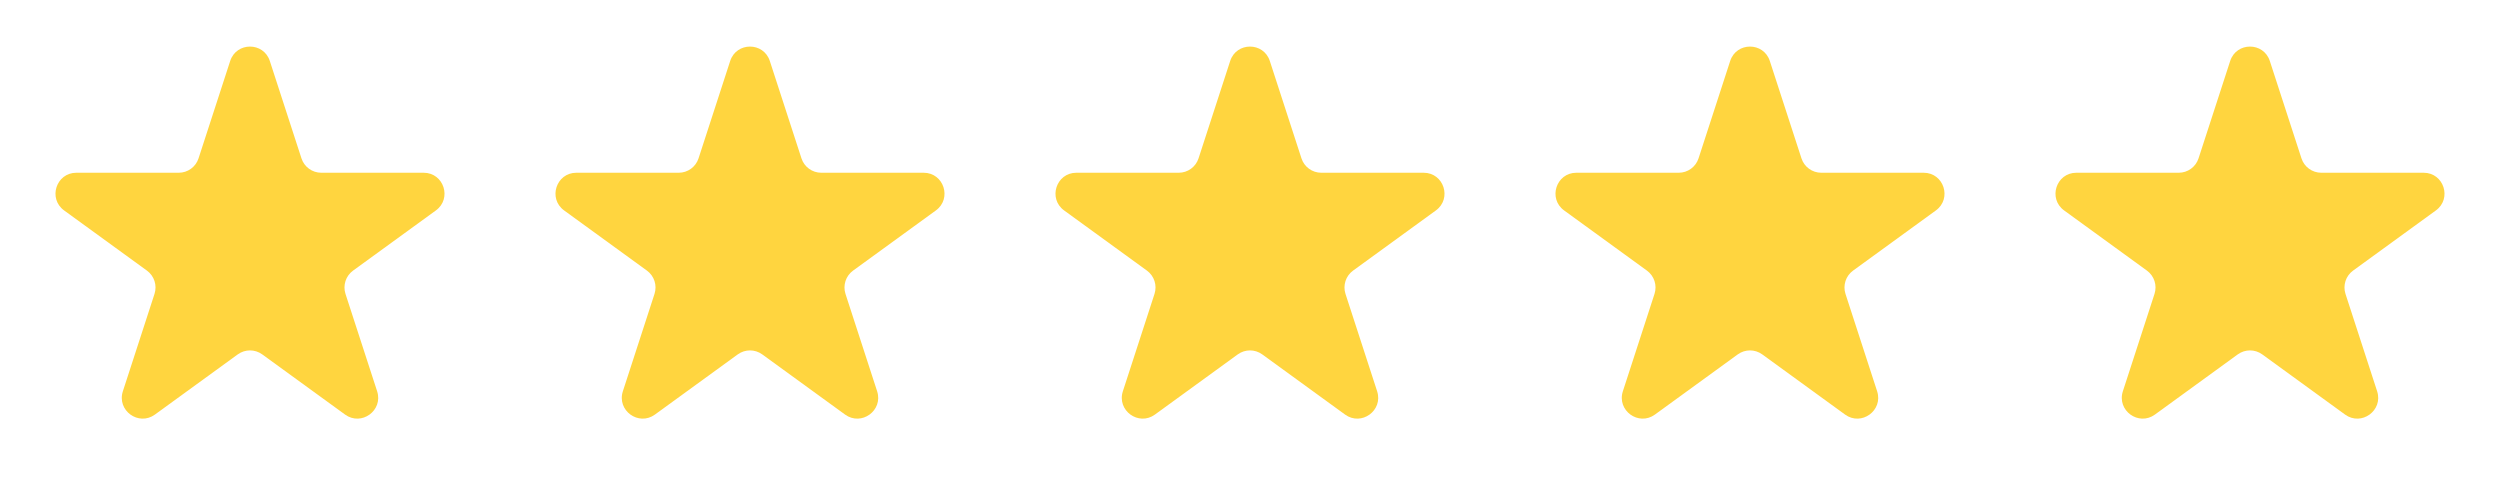
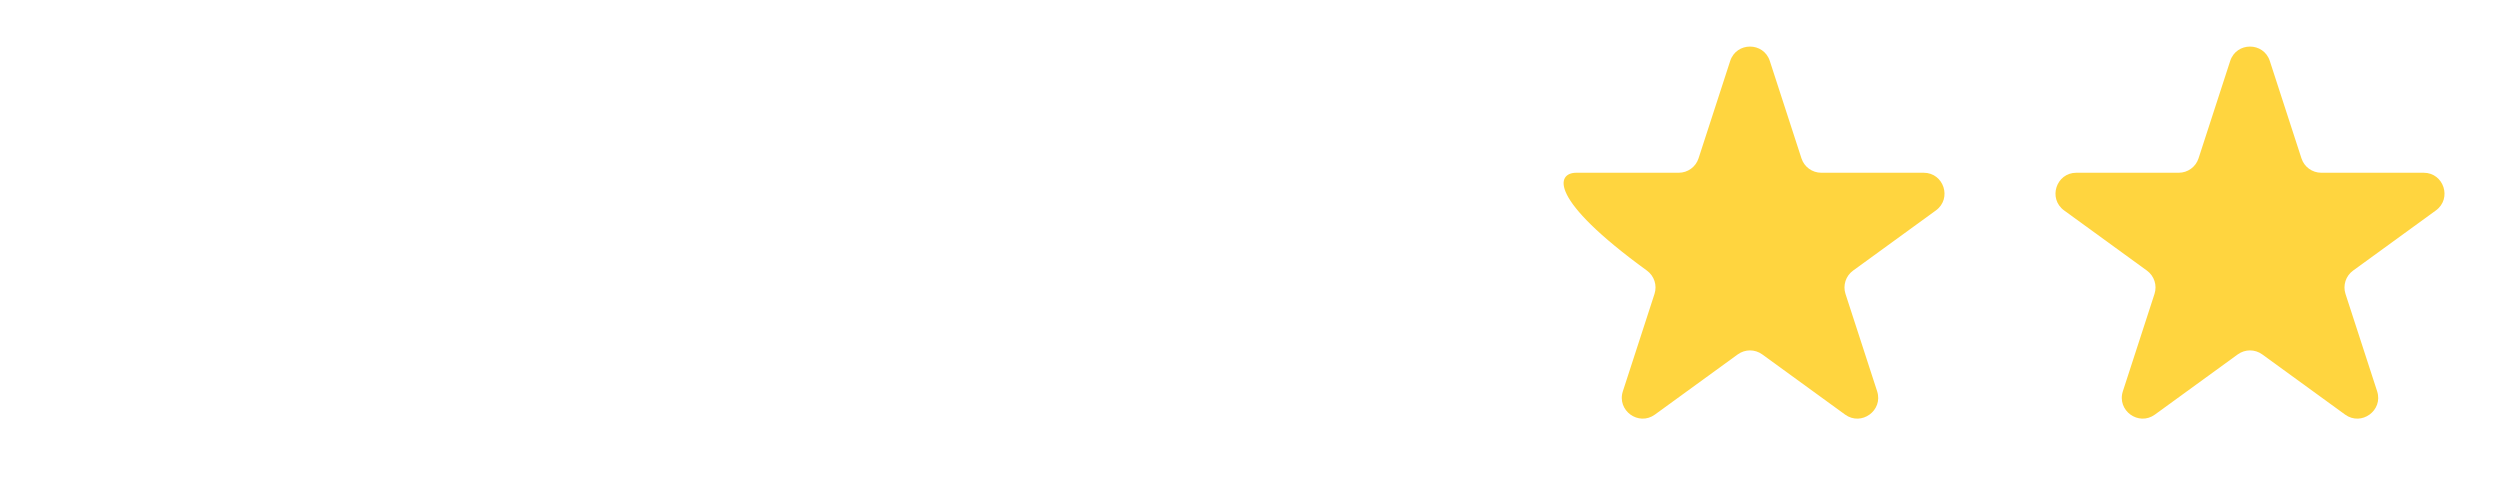
<svg xmlns="http://www.w3.org/2000/svg" width="360" height="72" viewBox="0 0 360 72" fill="none">
-   <path d="M33.147 8.781C34.045 6.017 37.955 6.017 38.853 8.781L43.409 22.802C43.811 24.038 44.962 24.875 46.262 24.875H61.005C63.911 24.875 65.12 28.594 62.768 30.302L50.841 38.968C49.79 39.732 49.35 41.086 49.751 42.322L54.307 56.343C55.205 59.107 52.042 61.406 49.691 59.698L37.763 51.032C36.712 50.268 35.288 50.268 34.237 51.032L22.309 59.698C19.958 61.406 16.795 59.107 17.693 56.343L22.249 42.322C22.65 41.086 22.21 39.732 21.159 38.968L9.232 30.302C6.881 28.594 8.089 24.875 10.995 24.875H25.738C27.038 24.875 28.189 24.038 28.591 22.802L33.147 8.781Z" fill="#FFD53F" />
-   <path d="M105.147 8.781C106.045 6.017 109.955 6.017 110.853 8.781L115.409 22.802C115.811 24.038 116.962 24.875 118.262 24.875H133.005C135.911 24.875 137.119 28.594 134.768 30.302L122.841 38.968C121.79 39.732 121.35 41.086 121.751 42.322L126.307 56.343C127.205 59.107 124.042 61.406 121.691 59.698L109.763 51.032C108.712 50.268 107.288 50.268 106.237 51.032L94.309 59.698C91.958 61.406 88.795 59.107 89.693 56.343L94.249 42.322C94.65 41.086 94.21 39.732 93.159 38.968L81.232 30.302C78.88 28.594 80.089 24.875 82.995 24.875H97.738C99.037 24.875 100.189 24.038 100.591 22.802L105.147 8.781Z" fill="#FFD53F" />
-   <path d="M177.147 8.781C178.045 6.017 181.955 6.017 182.853 8.781L187.409 22.802C187.811 24.038 188.962 24.875 190.262 24.875H205.005C207.911 24.875 209.119 28.594 206.768 30.302L194.841 38.968C193.79 39.732 193.35 41.086 193.751 42.322L198.307 56.343C199.205 59.107 196.042 61.406 193.691 59.698L181.763 51.032C180.712 50.268 179.288 50.268 178.237 51.032L166.309 59.698C163.958 61.406 160.795 59.107 161.693 56.343L166.249 42.322C166.65 41.086 166.21 39.732 165.159 38.968L153.232 30.302C150.881 28.594 152.089 24.875 154.995 24.875H169.738C171.038 24.875 172.189 24.038 172.591 22.802L177.147 8.781Z" fill="#FFD53F" />
-   <path d="M249.147 8.781C250.045 6.017 253.955 6.017 254.853 8.781L259.409 22.802C259.811 24.038 260.962 24.875 262.262 24.875H277.005C279.911 24.875 281.119 28.594 278.768 30.302L266.841 38.968C265.79 39.732 265.35 41.086 265.751 42.322L270.307 56.343C271.205 59.107 268.042 61.406 265.691 59.698L253.763 51.032C252.712 50.268 251.288 50.268 250.237 51.032L238.309 59.698C235.958 61.406 232.795 59.107 233.693 56.343L238.249 42.322C238.65 41.086 238.21 39.732 237.159 38.968L225.232 30.302C222.881 28.594 224.089 24.875 226.995 24.875H241.738C243.038 24.875 244.189 24.038 244.591 22.802L249.147 8.781Z" fill="#FFD53F" />
+   <path d="M249.147 8.781C250.045 6.017 253.955 6.017 254.853 8.781L259.409 22.802C259.811 24.038 260.962 24.875 262.262 24.875H277.005C279.911 24.875 281.119 28.594 278.768 30.302L266.841 38.968C265.79 39.732 265.35 41.086 265.751 42.322L270.307 56.343C271.205 59.107 268.042 61.406 265.691 59.698L253.763 51.032C252.712 50.268 251.288 50.268 250.237 51.032L238.309 59.698C235.958 61.406 232.795 59.107 233.693 56.343L238.249 42.322C238.65 41.086 238.21 39.732 237.159 38.968C222.881 28.594 224.089 24.875 226.995 24.875H241.738C243.038 24.875 244.189 24.038 244.591 22.802L249.147 8.781Z" fill="#FFD53F" />
  <path d="M321.147 8.781C322.045 6.017 325.955 6.017 326.853 8.781L331.409 22.802C331.811 24.038 332.962 24.875 334.262 24.875H349.005C351.911 24.875 353.119 28.594 350.768 30.302L338.841 38.968C337.79 39.732 337.35 41.086 337.751 42.322L342.307 56.343C343.205 59.107 340.042 61.406 337.691 59.698L325.763 51.032C324.712 50.268 323.288 50.268 322.237 51.032L310.309 59.698C307.958 61.406 304.795 59.107 305.693 56.343L310.249 42.322C310.65 41.086 310.21 39.732 309.159 38.968L297.232 30.302C294.881 28.594 296.089 24.875 298.995 24.875H313.738C315.038 24.875 316.189 24.038 316.591 22.802L321.147 8.781Z" fill="#FFD53F" />
</svg>